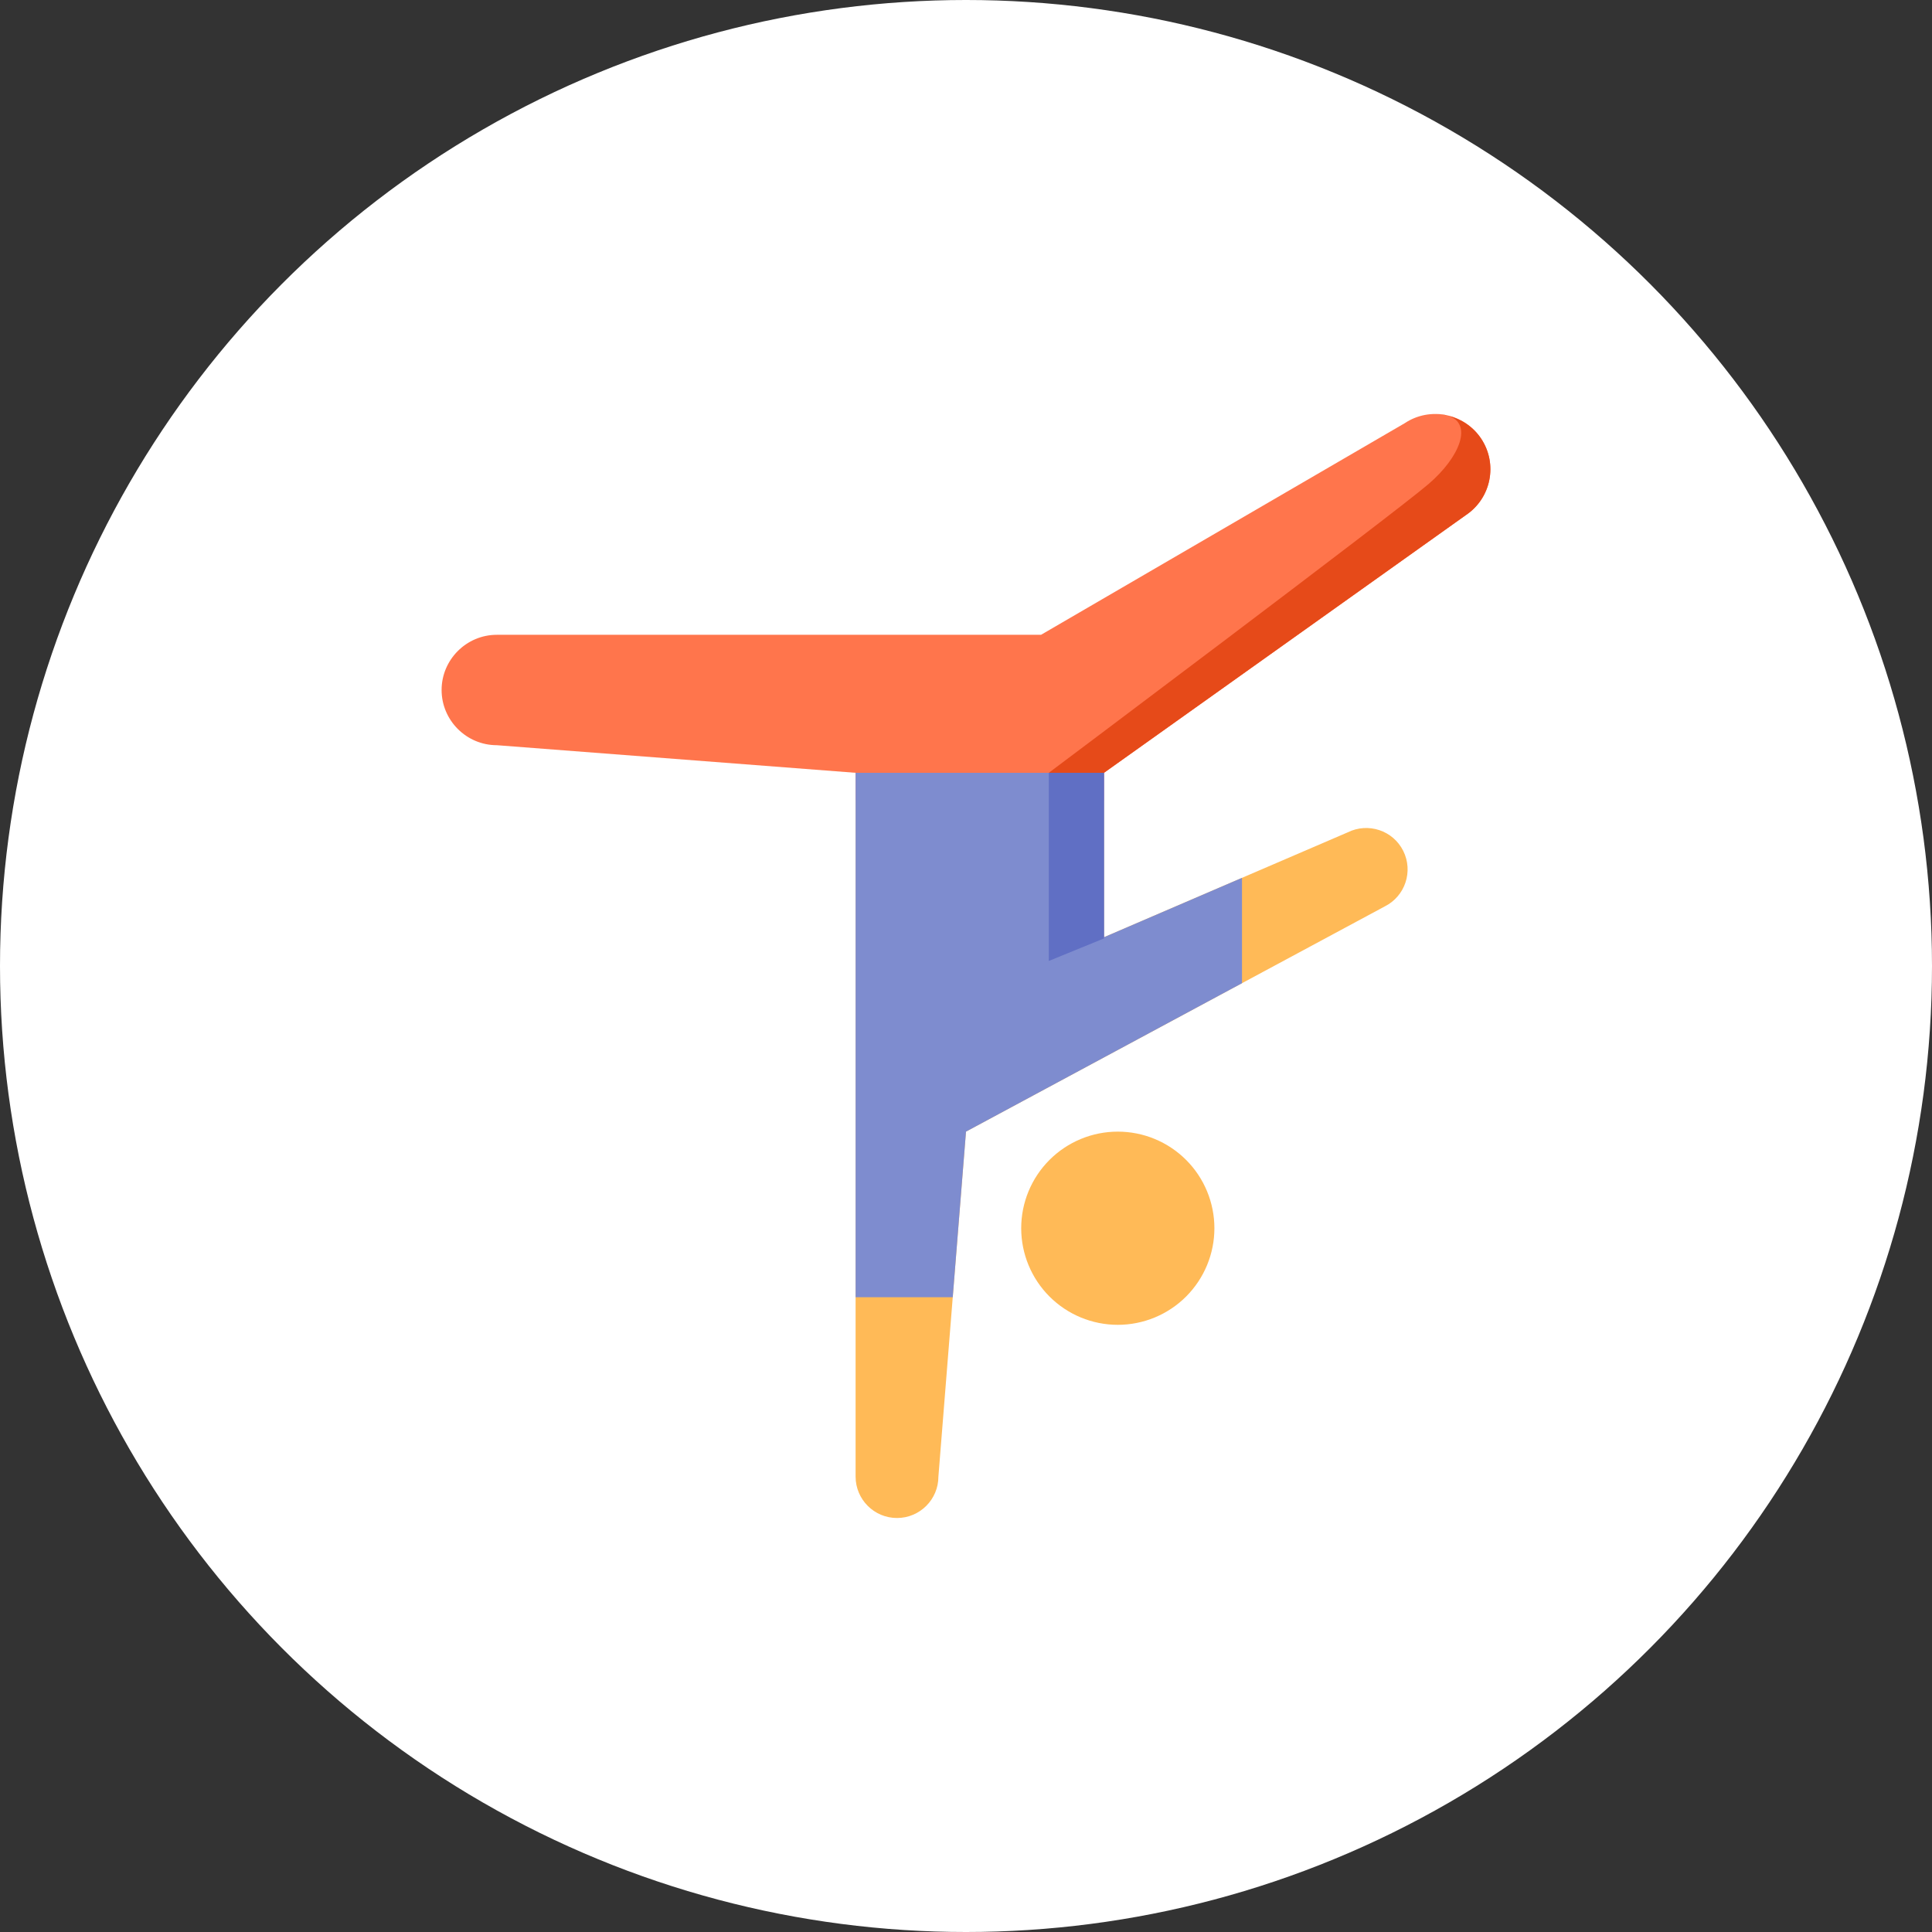
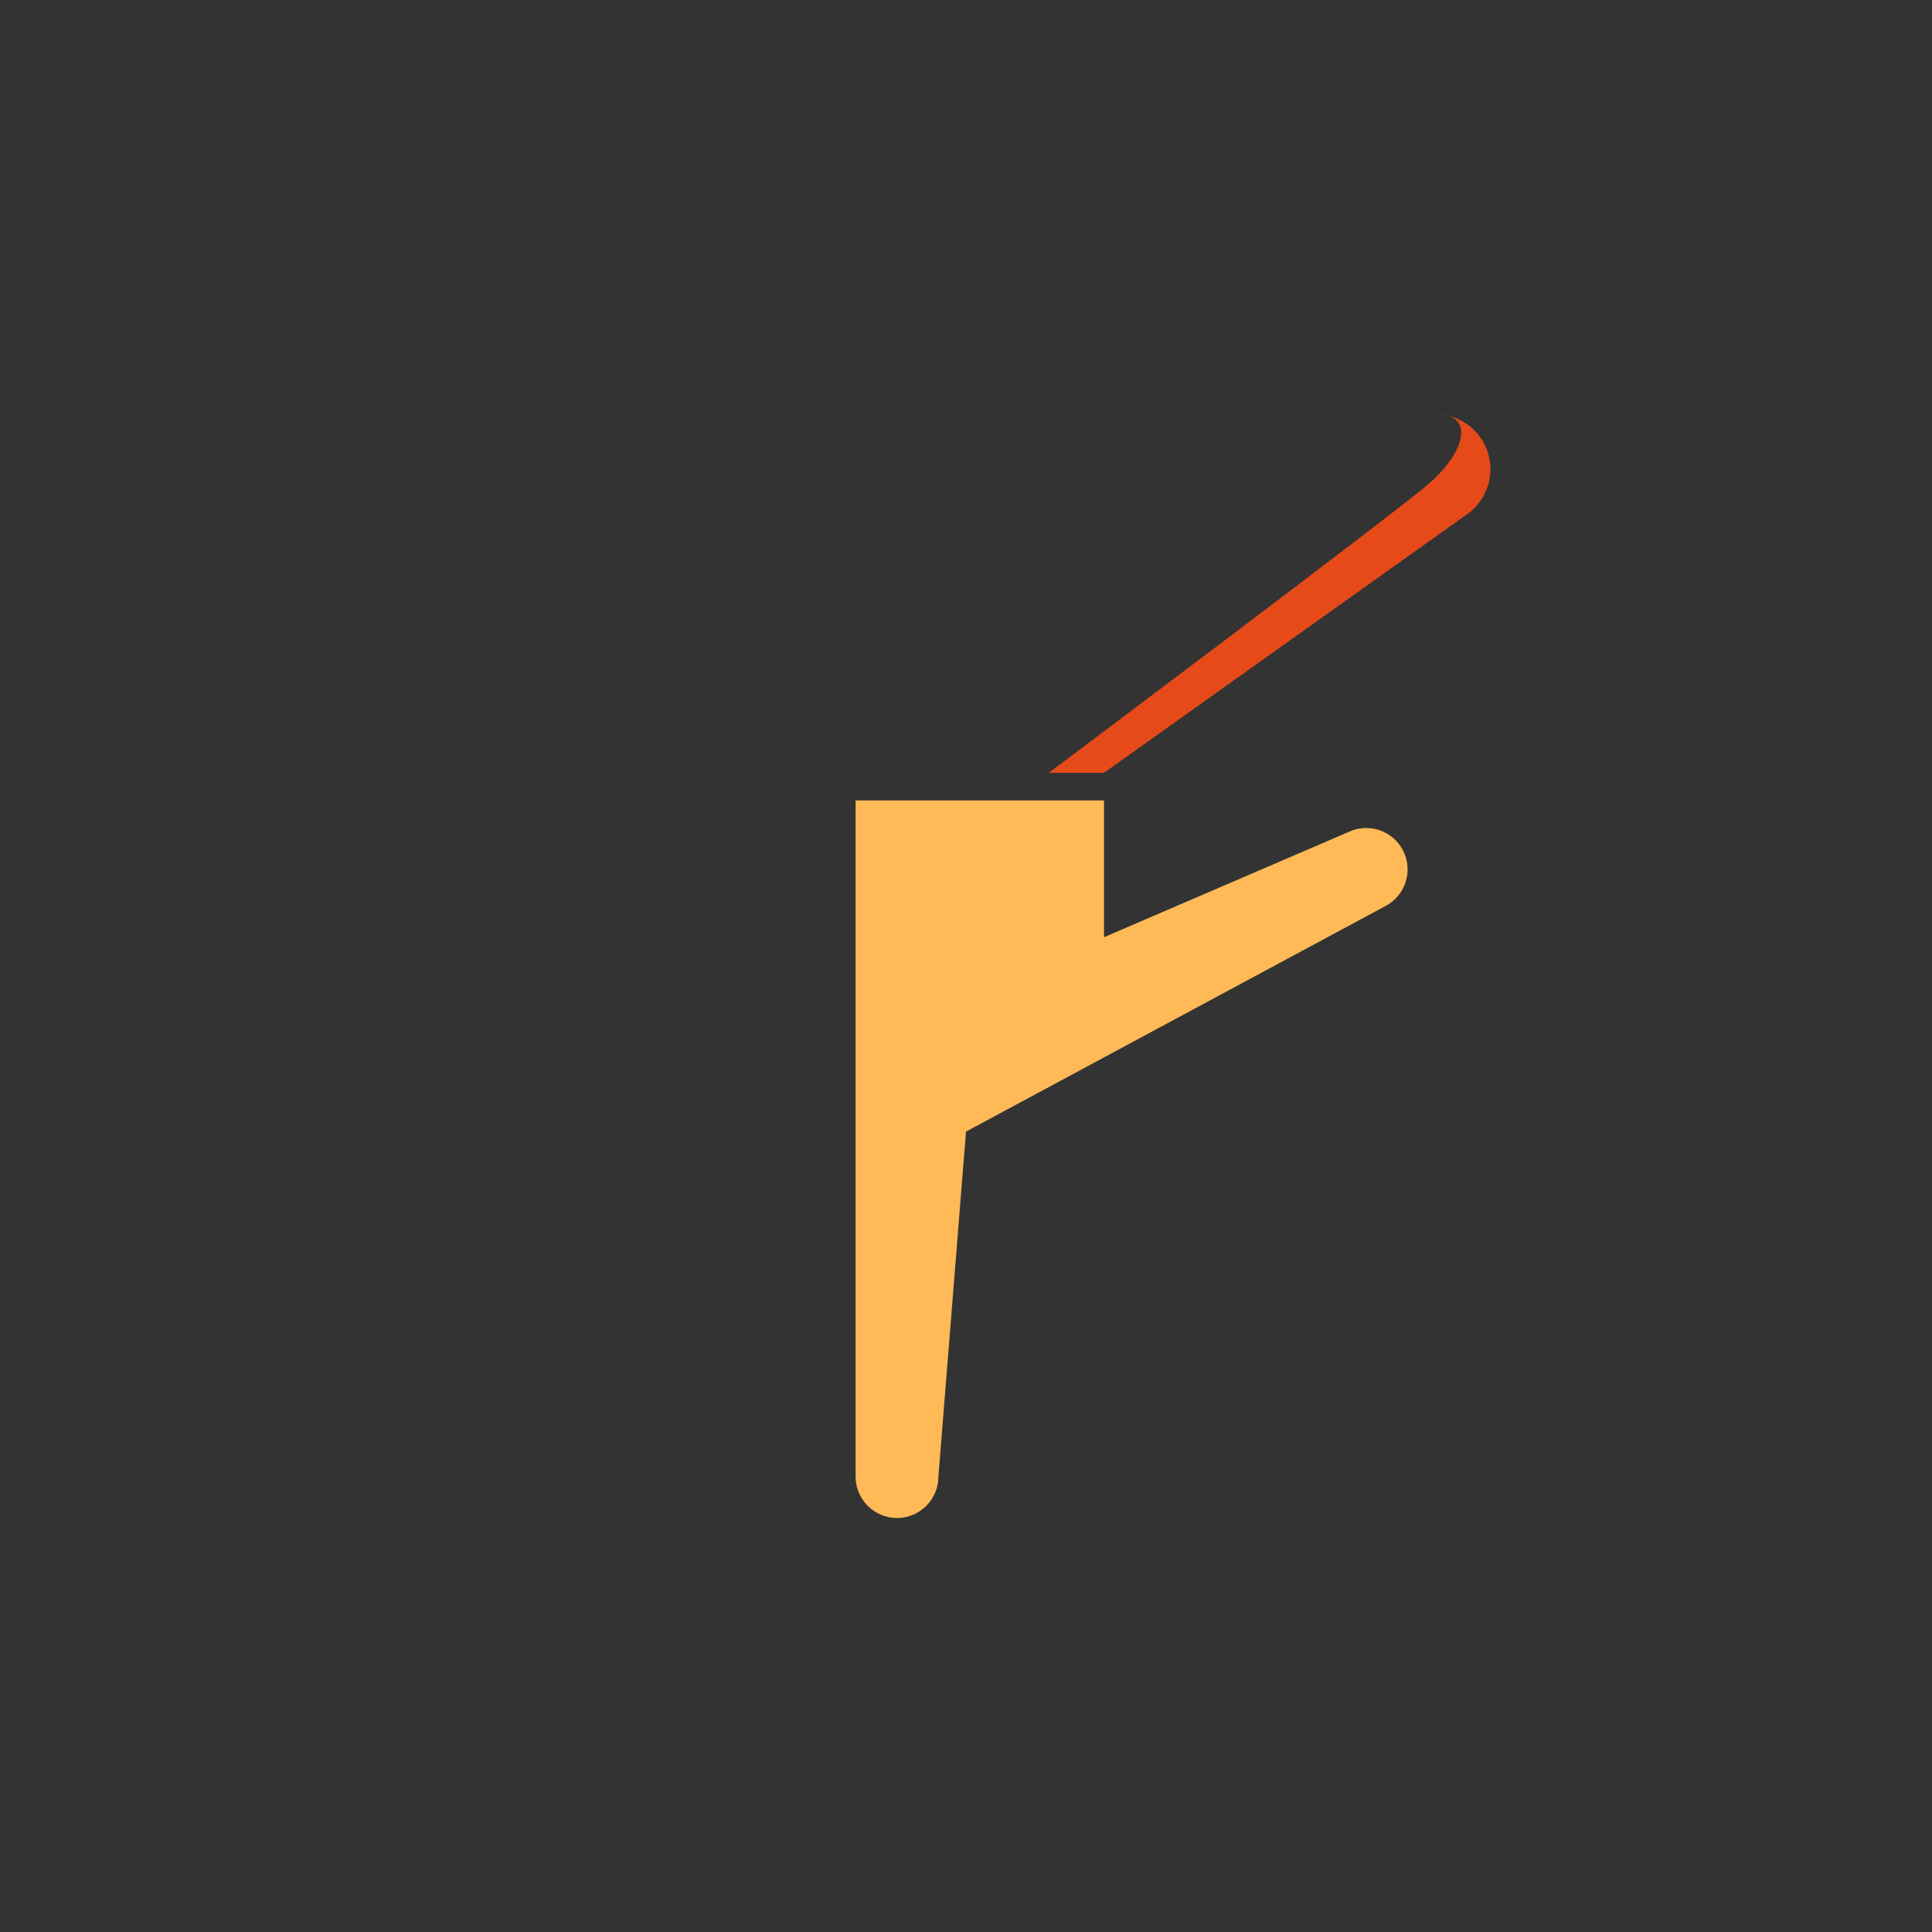
<svg xmlns="http://www.w3.org/2000/svg" width="70" height="70" viewBox="0 0 70 70" fill="none">
  <rect x="0" y="0" width="70" height="70" fill="#333333" stroke="none" />
-   <circle cx="35" cy="35" r="35" fill="white" />
-   <path d="M40.5 41.001C39.572 41.001 38.681 41.37 38.025 42.026C37.369 42.682 37 43.573 37 44.501C37 45.429 37.369 46.319 38.025 46.976C38.681 47.632 39.572 48.001 40.5 48.001C41.428 48.001 42.319 47.632 42.975 46.976C43.631 46.319 44 45.429 44 44.501C44 43.573 43.631 42.682 42.975 42.026C42.319 41.37 41.428 41.001 40.5 41.001Z" fill="#FFBA57" />
  <path d="M31 29V53.5C31 54.328 31.672 55 32.5 55C33.328 55 34 54.328 34 53.5L35 41L50.171 32.842C50.912 32.471 51.212 31.571 50.842 30.829C50.472 30.088 49.571 29.789 48.829 30.158L40 33.957V29H31Z" fill="#FFBA57" />
-   <path d="M53.664 15.891C53.051 14.973 51.81 14.722 50.891 15.336L37.719 23H18C16.9 23 16 23.9 16 25C16 26.1 16.9 27 18 27L31 28V28.423V29H40V28L53.109 18.665C54.028 18.052 54.276 16.81 53.664 15.891Z" fill="#FF754C" />
-   <path d="M34.52 47.001L35 41.001L45 35.623V31.806L40 33.957V28H31V47.001H34.52Z" fill="#7E8CCF" />
-   <path d="M38 28V34.817L40 34.001V28H38Z" fill="#606FC4" />
  <path d="M52.004 15.001C52.188 15.001 52.343 15.023 52.471 15.063C52.318 15.026 52.162 15.001 52.004 15.001ZM53.664 15.891C53.374 15.457 52.941 15.178 52.471 15.063C53.37 15.35 52.901 16.558 51.755 17.54C50.445 18.664 38 28 38 28H40L53.109 18.665C54.028 18.052 54.276 16.81 53.664 15.891Z" fill="#E64A19" />
</svg>